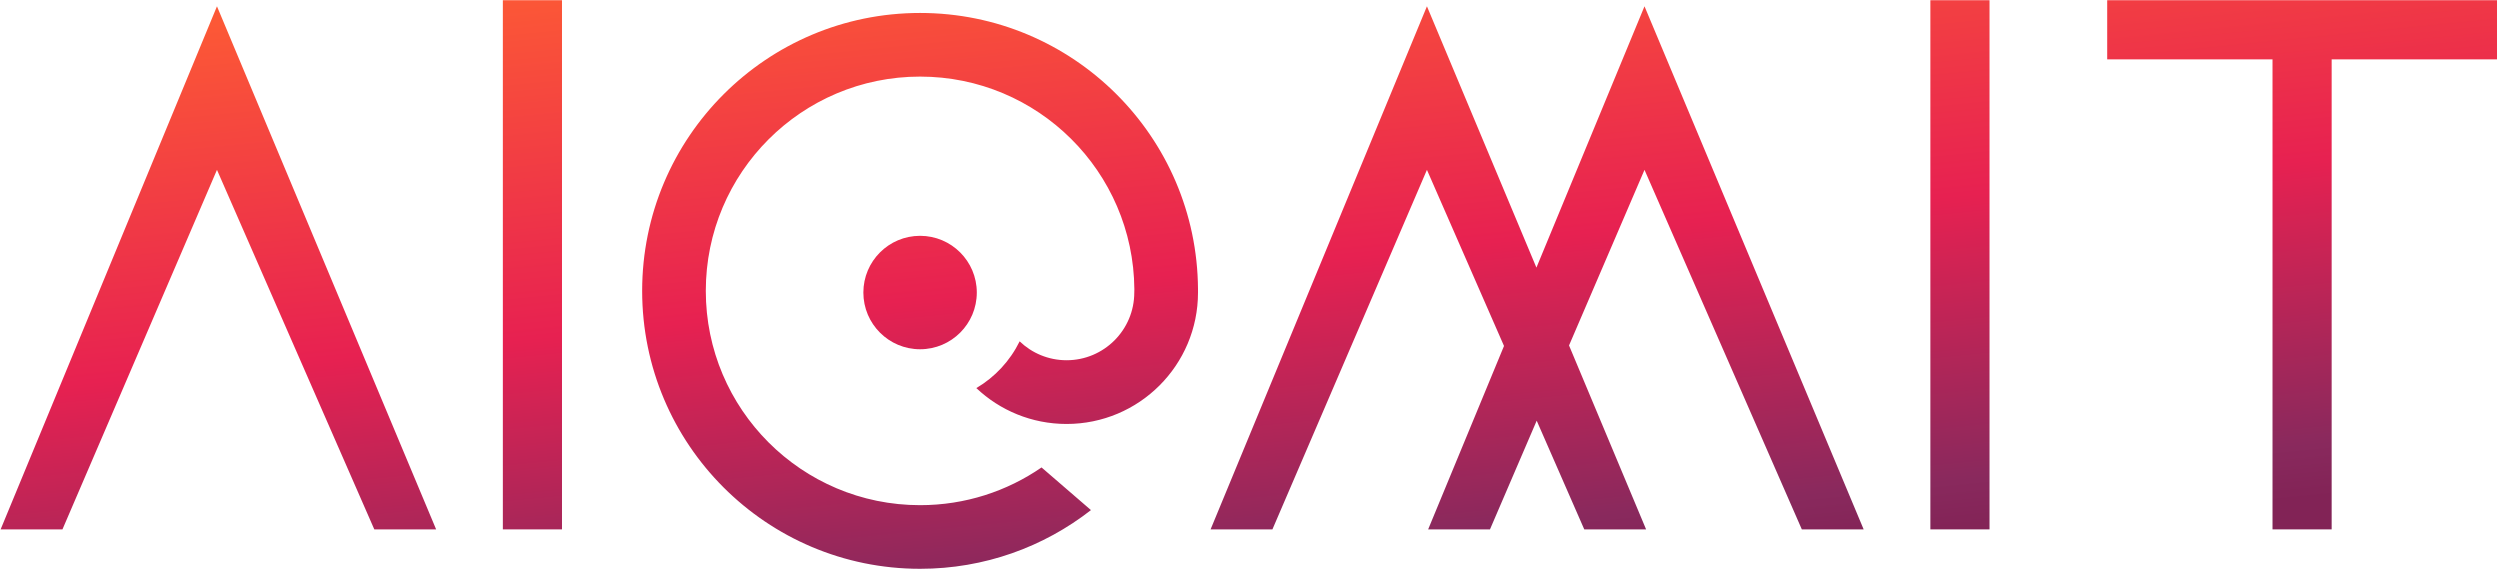
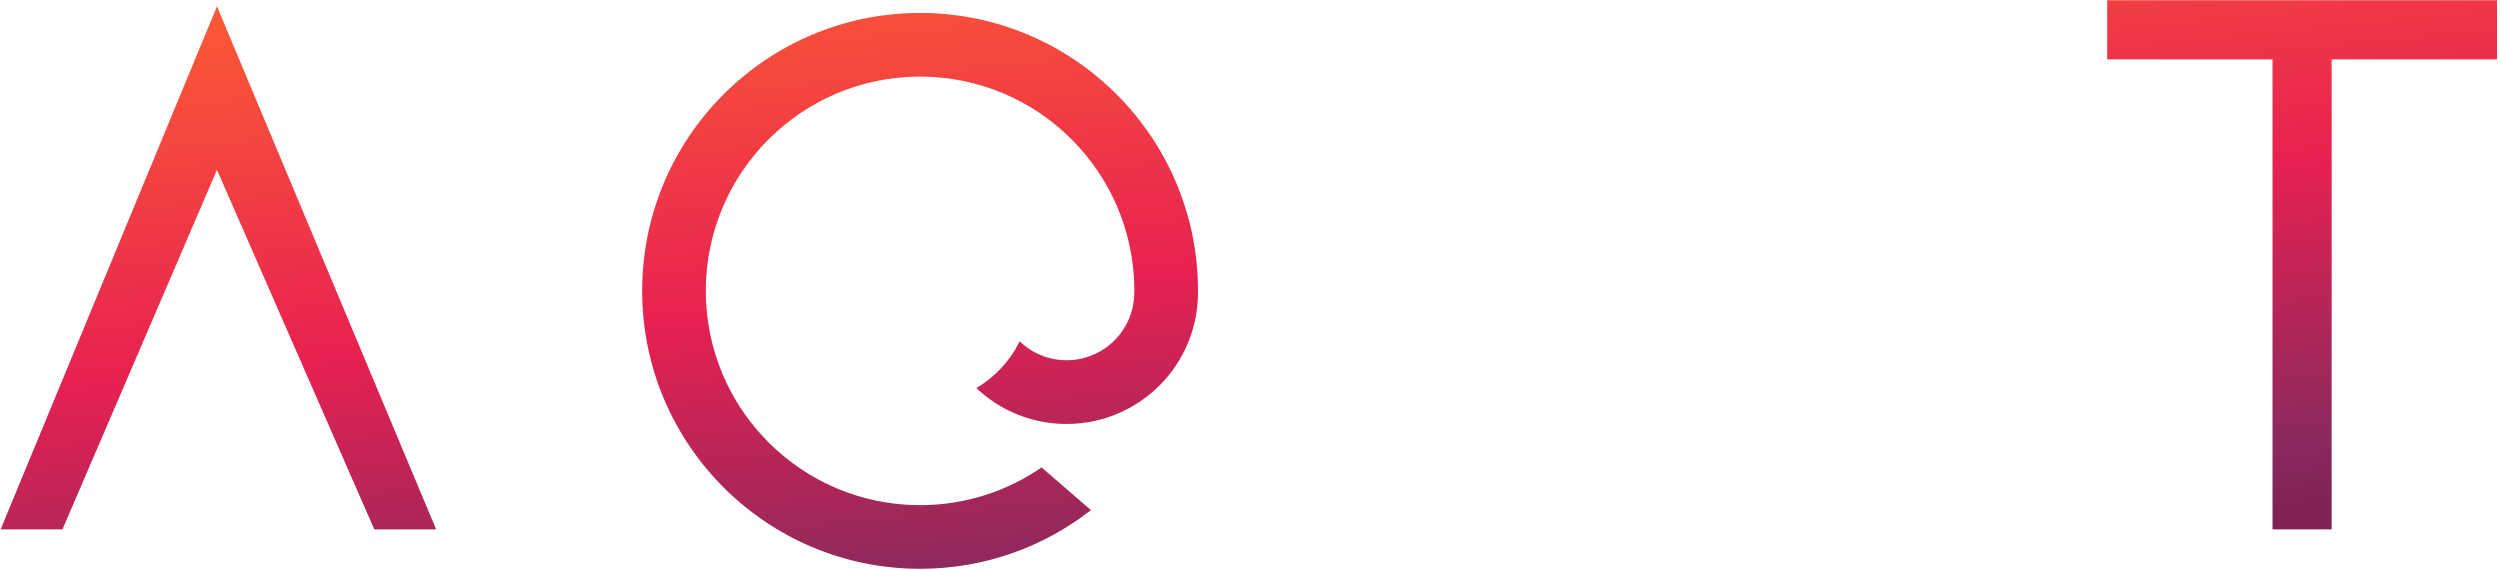
<svg xmlns="http://www.w3.org/2000/svg" width="785" height="179" viewBox="0 0 785 179" fill="none">
  <g clip-path="url(#clip0_9_3)">
-     <path d="M157.896 166.225V0.069H176.466V166.225H157.896Z" fill="url(#paint0_linear_9_3)" />
-     <path d="M606.138 166.225V0.069H624.709V166.225H606.138Z" fill="url(#paint1_linear_9_3)" />
-     <path d="M306.715 91.857C306.715 101.693 298.742 109.666 288.906 109.666C279.07 109.666 271.096 101.693 271.096 91.857C271.096 82.021 279.07 74.047 288.906 74.047C298.742 74.047 306.715 82.021 306.715 91.857Z" fill="url(#paint2_linear_9_3)" />
    <path d="M342.559 160.168C327.758 171.721 309.136 178.604 288.906 178.604C240.709 178.604 201.637 139.533 201.637 91.336C201.637 43.139 240.709 4.068 288.906 4.068C336.922 4.068 375.881 42.847 376.172 90.795C376.181 91.148 376.174 91.502 376.174 91.857C376.174 114.649 357.697 133.125 334.905 133.125C323.933 133.125 313.962 128.844 306.57 121.86C312.416 118.411 317.166 113.301 320.171 107.181C323.992 110.856 329.185 113.115 334.905 113.115C346.646 113.115 356.164 103.597 356.164 91.857C356.164 91.501 356.205 91.147 356.188 90.795C355.897 53.884 325.885 24.052 288.906 24.052C251.745 24.052 221.621 54.176 221.621 91.336C221.621 128.496 251.745 158.621 288.906 158.621C303.066 158.621 316.204 154.247 327.043 146.776L342.559 160.168Z" fill="url(#paint3_linear_9_3)" />
    <path d="M0.196 166.225L68.13 1.979L136.945 166.225H117.53L68.13 53.333L19.611 166.225H0.196Z" fill="url(#paint4_linear_9_3)" />
-     <path d="M380.124 166.225L448.058 1.979L482.435 84.03L516.373 1.979L585.188 166.225H565.773L516.373 53.333L492.676 108.471L516.873 166.225H497.458L482.523 132.094L467.854 166.225H448.439L472.258 108.636L448.058 53.333L399.539 166.225H380.124Z" fill="url(#paint5_linear_9_3)" />
    <path d="M713.57 166.225H732.14V18.64H784.06V0.069H732.14H713.57H661.66V18.64H713.57V166.225Z" fill="url(#paint6_linear_9_3)" />
  </g>
  <defs>
    <linearGradient id="paint0_linear_9_3" x1="187.699" y1="-4.567" x2="209.035" y2="208.404" gradientUnits="userSpaceOnUse">
      <stop stop-color="#FC5836" />
      <stop offset="0.505" stop-color="#E72151" />
      <stop offset="0.922" stop-color="#89295D" />
      <stop offset="1" stop-color="#822356" />
    </linearGradient>
    <linearGradient id="paint1_linear_9_3" x1="187.699" y1="-4.567" x2="209.035" y2="208.404" gradientUnits="userSpaceOnUse">
      <stop stop-color="#FC5836" />
      <stop offset="0.505" stop-color="#E72151" />
      <stop offset="0.922" stop-color="#89295D" />
      <stop offset="1" stop-color="#822356" />
    </linearGradient>
    <linearGradient id="paint2_linear_9_3" x1="187.699" y1="-4.567" x2="209.035" y2="208.404" gradientUnits="userSpaceOnUse">
      <stop stop-color="#FC5836" />
      <stop offset="0.505" stop-color="#E72151" />
      <stop offset="0.922" stop-color="#89295D" />
      <stop offset="1" stop-color="#822356" />
    </linearGradient>
    <linearGradient id="paint3_linear_9_3" x1="187.699" y1="-4.567" x2="209.035" y2="208.404" gradientUnits="userSpaceOnUse">
      <stop stop-color="#FC5836" />
      <stop offset="0.505" stop-color="#E72151" />
      <stop offset="0.922" stop-color="#89295D" />
      <stop offset="1" stop-color="#822356" />
    </linearGradient>
    <linearGradient id="paint4_linear_9_3" x1="187.699" y1="-4.567" x2="209.035" y2="208.404" gradientUnits="userSpaceOnUse">
      <stop stop-color="#FC5836" />
      <stop offset="0.505" stop-color="#E72151" />
      <stop offset="0.922" stop-color="#89295D" />
      <stop offset="1" stop-color="#822356" />
    </linearGradient>
    <linearGradient id="paint5_linear_9_3" x1="187.699" y1="-4.567" x2="209.035" y2="208.404" gradientUnits="userSpaceOnUse">
      <stop stop-color="#FC5836" />
      <stop offset="0.505" stop-color="#E72151" />
      <stop offset="0.922" stop-color="#89295D" />
      <stop offset="1" stop-color="#822356" />
    </linearGradient>
    <linearGradient id="paint6_linear_9_3" x1="187.699" y1="-4.567" x2="209.035" y2="208.404" gradientUnits="userSpaceOnUse">
      <stop stop-color="#FC5836" />
      <stop offset="0.505" stop-color="#E72151" />
      <stop offset="0.922" stop-color="#89295D" />
      <stop offset="1" stop-color="#822356" />
    </linearGradient>
    <clipPath id="clip0_9_3">
      <rect width="785" height="179" fill="white" />
    </clipPath>
  </defs>
</svg>